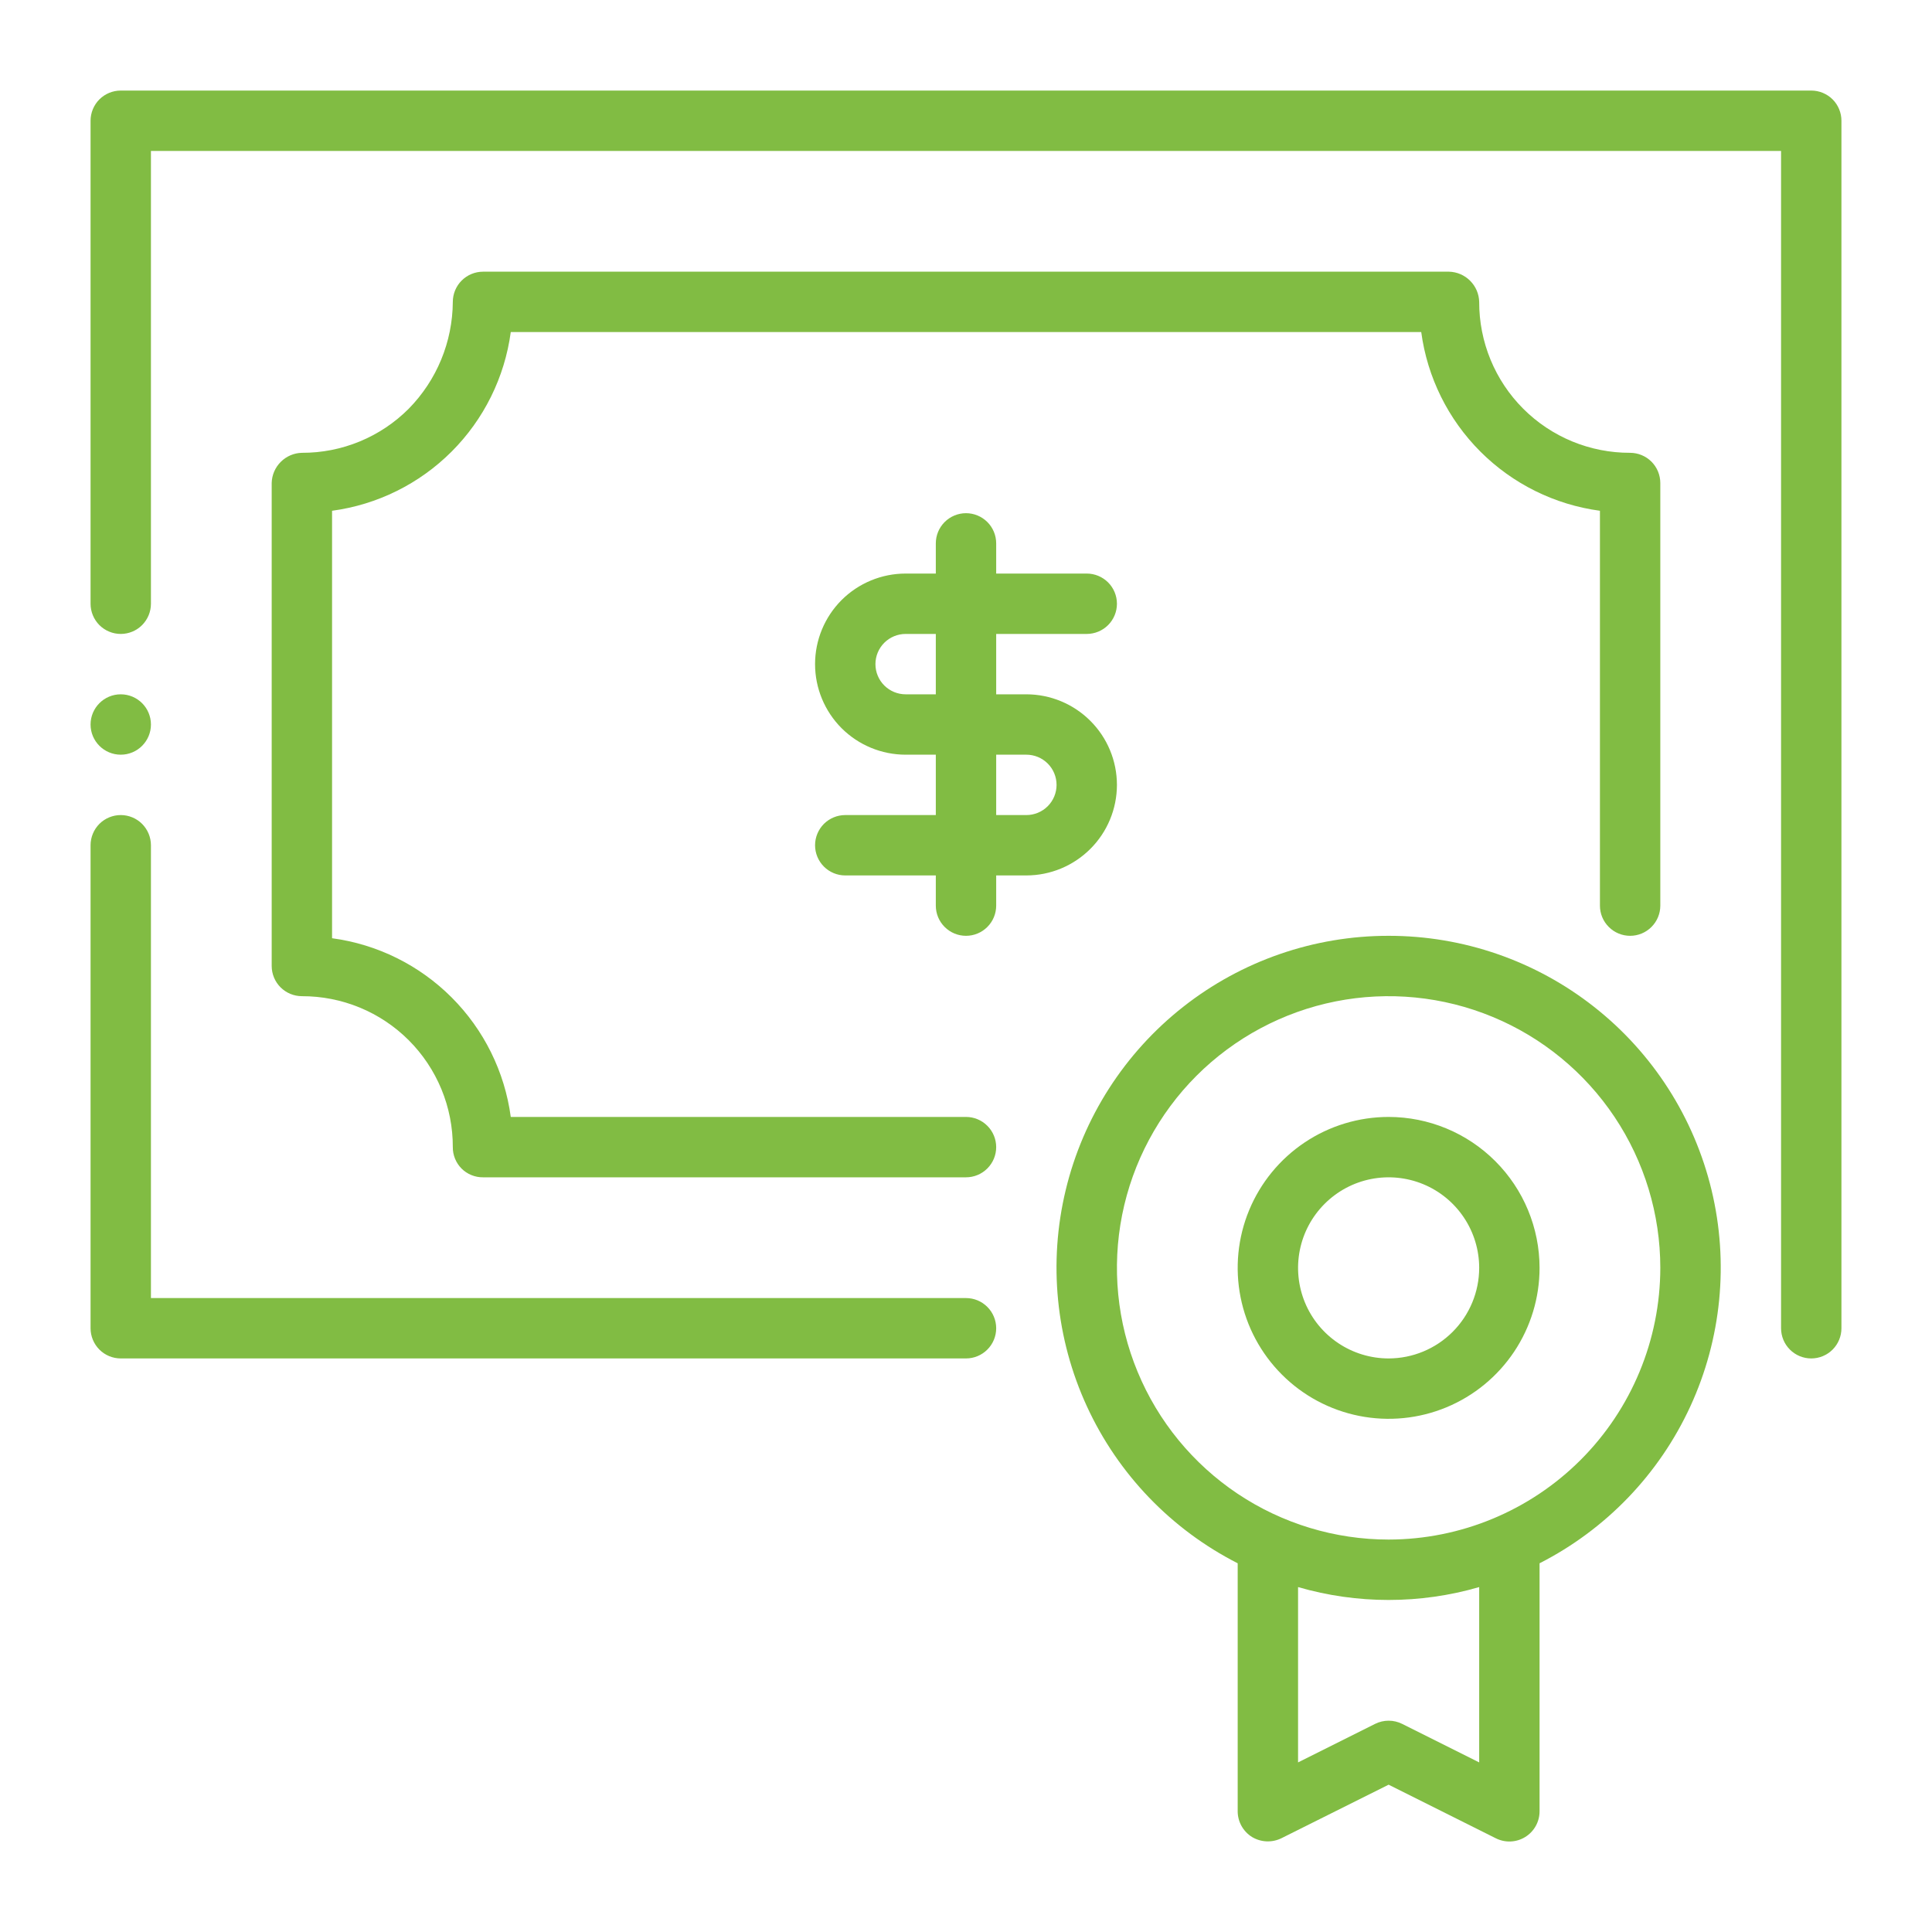
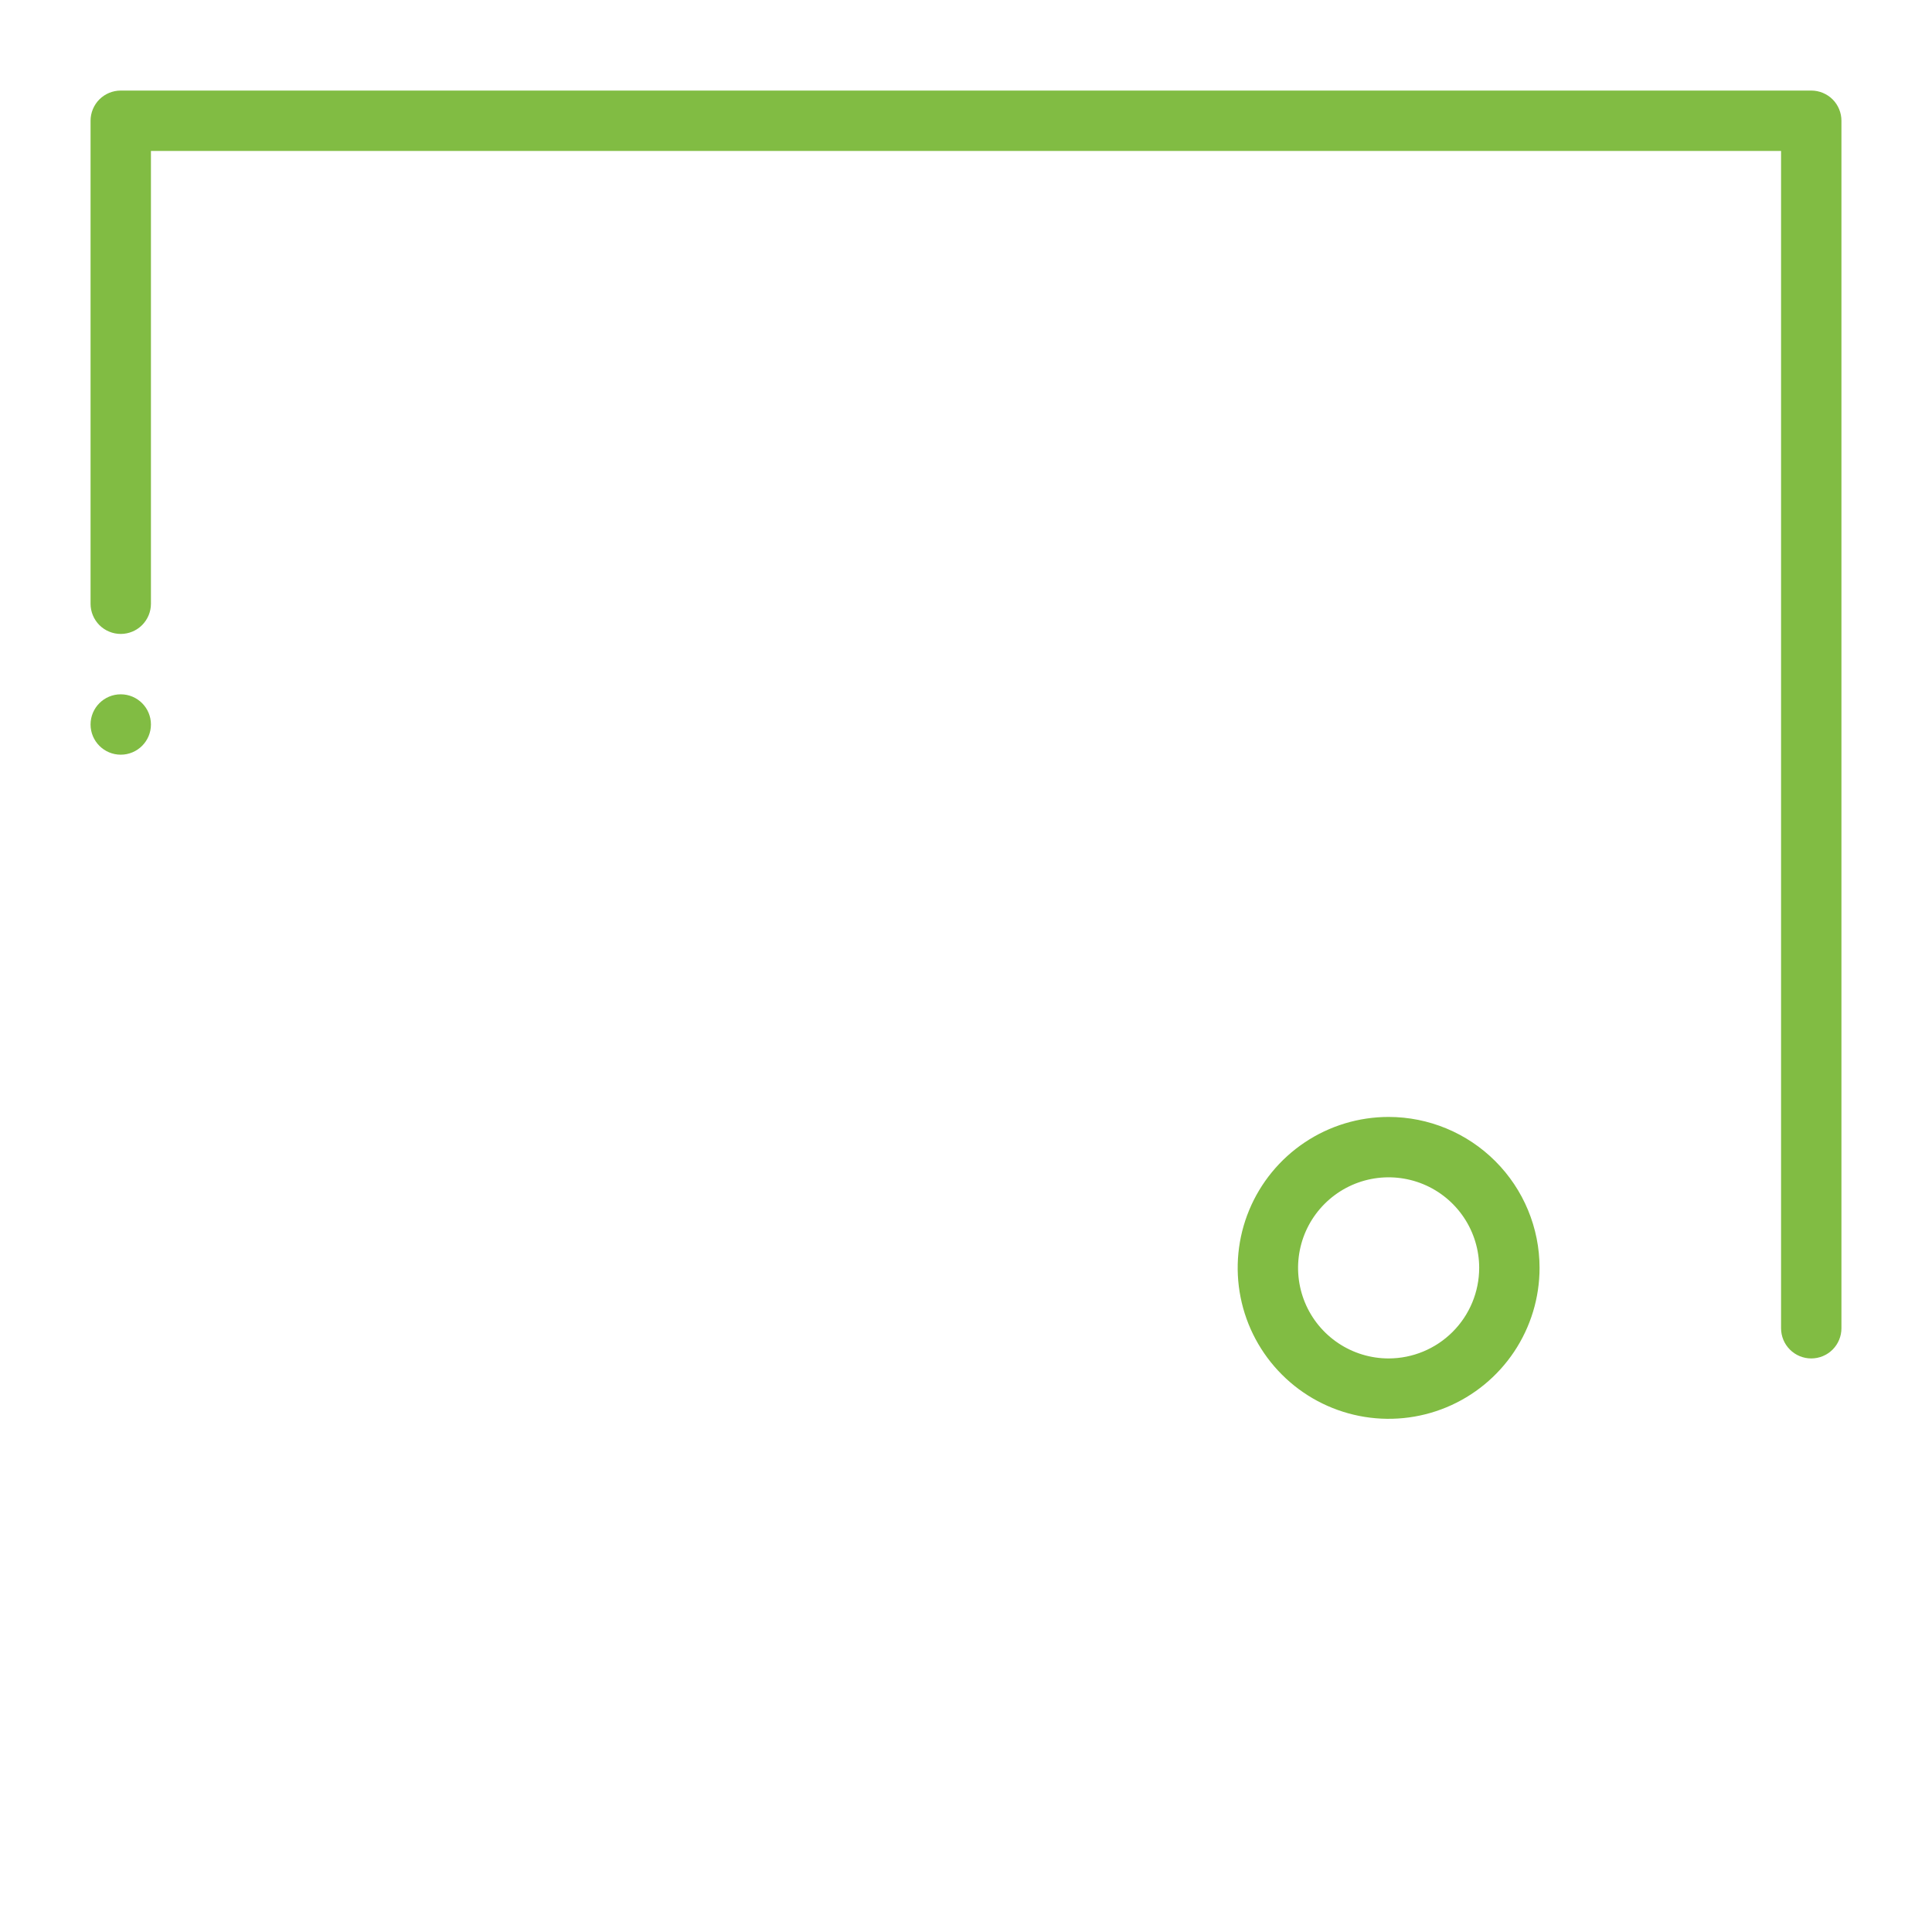
<svg xmlns="http://www.w3.org/2000/svg" width="72" height="72" viewBox="0 0 72 72" fill="none">
  <path fill-rule="evenodd" clip-rule="evenodd" d="M67.5 3.375H4.5C4.202 3.375 3.915 3.494 3.704 3.704C3.494 3.915 3.375 4.202 3.375 4.5V22.5C3.375 22.798 3.494 23.084 3.704 23.296C3.915 23.506 4.202 23.625 4.5 23.625C4.798 23.625 5.085 23.506 5.295 23.296C5.506 23.084 5.625 22.798 5.625 22.5V5.625H66.375V49.5C66.375 49.798 66.493 50.084 66.704 50.295C66.915 50.507 67.202 50.625 67.5 50.625C67.798 50.625 68.085 50.507 68.296 50.295C68.507 50.084 68.625 49.798 68.625 49.5V4.5C68.625 4.202 68.507 3.915 68.296 3.704C68.085 3.494 67.798 3.375 67.5 3.375Z" fill="#81BC43" />
-   <path d="M4.5 28.125C5.121 28.125 5.625 27.621 5.625 27C5.625 26.379 5.121 25.875 4.5 25.875C3.879 25.875 3.375 26.379 3.375 27C3.375 27.621 3.879 28.125 4.5 28.125Z" fill="#81BC43" />
-   <path fill-rule="evenodd" clip-rule="evenodd" d="M36 48.375H5.625V31.5C5.625 31.202 5.506 30.916 5.295 30.704C5.085 30.494 4.798 30.375 4.5 30.375C4.202 30.375 3.915 30.494 3.704 30.704C3.494 30.916 3.375 31.202 3.375 31.5V49.5C3.375 49.798 3.494 50.084 3.704 50.295C3.915 50.507 4.202 50.625 4.5 50.625H36C36.298 50.625 36.584 50.507 36.795 50.295C37.007 50.084 37.125 49.798 37.125 49.5C37.125 49.202 37.007 48.916 36.795 48.705C36.584 48.493 36.298 48.375 36 48.375ZM41.625 29.25C41.624 28.355 41.268 27.497 40.635 26.865C40.002 26.232 39.145 25.876 38.25 25.875H37.125V23.625H40.5C40.798 23.625 41.084 23.506 41.295 23.296C41.507 23.084 41.625 22.798 41.625 22.5C41.625 22.202 41.507 21.916 41.295 21.704C41.084 21.494 40.798 21.375 40.5 21.375H37.125V20.25C37.125 19.952 37.007 19.666 36.795 19.454C36.584 19.244 36.298 19.125 36 19.125C35.702 19.125 35.416 19.244 35.205 19.454C34.993 19.666 34.875 19.952 34.875 20.25V21.375H33.75C32.855 21.375 31.996 21.731 31.363 22.363C30.731 22.996 30.375 23.855 30.375 24.75C30.375 25.645 30.731 26.504 31.363 27.137C31.996 27.769 32.855 28.125 33.75 28.125H34.875V30.375H31.5C31.202 30.375 30.916 30.494 30.704 30.704C30.494 30.916 30.375 31.202 30.375 31.5C30.375 31.798 30.494 32.084 30.704 32.295C30.916 32.507 31.202 32.625 31.5 32.625H34.875V33.75C34.875 34.048 34.993 34.334 35.205 34.545C35.416 34.757 35.702 34.875 36 34.875C36.298 34.875 36.584 34.757 36.795 34.545C37.007 34.334 37.125 34.048 37.125 33.75V32.625H38.25C39.145 32.624 40.002 32.268 40.635 31.635C41.268 31.003 41.624 30.145 41.625 29.25ZM33.75 25.875C33.452 25.875 33.166 25.756 32.955 25.546C32.743 25.334 32.625 25.048 32.625 24.75C32.625 24.452 32.743 24.166 32.955 23.954C33.166 23.744 33.452 23.625 33.75 23.625H34.875V25.875H33.75ZM37.125 28.125H38.25C38.548 28.125 38.834 28.244 39.045 28.454C39.257 28.666 39.375 28.952 39.375 29.25C39.375 29.548 39.257 29.834 39.045 30.046C38.834 30.256 38.548 30.375 38.25 30.375H37.125V28.125ZM51.75 34.875C48.971 34.873 46.273 35.806 44.09 37.525C41.907 39.243 40.366 41.647 39.716 44.349C39.066 47.05 39.345 49.892 40.508 52.416C41.67 54.939 43.649 56.998 46.125 58.259V67.5C46.125 67.692 46.174 67.881 46.267 68.048C46.361 68.216 46.495 68.357 46.658 68.459C46.822 68.557 47.009 68.614 47.2 68.622C47.392 68.63 47.582 68.59 47.754 68.506L51.75 66.51L55.746 68.508C55.918 68.594 56.108 68.635 56.3 68.626C56.492 68.618 56.679 68.56 56.842 68.459C57.005 68.358 57.14 68.217 57.233 68.049C57.327 67.881 57.375 67.692 57.375 67.5V58.259C59.851 56.998 61.83 54.939 62.992 52.416C64.155 49.892 64.434 47.05 63.784 44.349C63.134 41.647 61.593 39.243 59.41 37.525C57.227 35.806 54.529 34.873 51.75 34.875ZM55.125 65.68L52.254 64.244C52.098 64.166 51.925 64.125 51.75 64.125C51.575 64.125 51.402 64.166 51.246 64.244L48.375 65.68V59.146C50.58 59.786 52.92 59.786 55.125 59.146V65.68ZM51.75 57.375C49.748 57.375 47.79 56.781 46.125 55.669C44.46 54.556 43.162 52.975 42.396 51.125C41.629 49.275 41.429 47.239 41.819 45.275C42.21 43.311 43.175 41.507 44.59 40.09C46.007 38.675 47.811 37.71 49.775 37.319C51.739 36.929 53.775 37.129 55.625 37.896C57.475 38.662 59.056 39.96 60.169 41.625C61.281 43.29 61.875 45.248 61.875 47.25C61.872 49.934 60.804 52.508 58.906 54.406C57.008 56.304 54.434 57.372 51.75 57.375Z" fill="#81BC43" />
+   <path d="M4.5 28.125C5.121 28.125 5.625 27.621 5.625 27C5.625 26.379 5.121 25.875 4.5 25.875C3.879 25.875 3.375 26.379 3.375 27C3.375 27.621 3.879 28.125 4.5 28.125" fill="#81BC43" />
  <path fill-rule="evenodd" clip-rule="evenodd" d="M51.75 41.625C50.638 41.625 49.55 41.955 48.625 42.573C47.7 43.191 46.979 44.07 46.553 45.097C46.127 46.125 46.016 47.256 46.233 48.347C46.45 49.438 46.986 50.441 47.773 51.227C48.559 52.014 49.562 52.55 50.653 52.767C51.744 52.984 52.875 52.873 53.903 52.447C54.93 52.021 55.809 51.3 56.427 50.375C57.045 49.45 57.375 48.362 57.375 47.25C57.374 45.758 56.781 44.328 55.726 43.274C54.672 42.219 53.242 41.626 51.75 41.625ZM51.75 50.625C51.083 50.625 50.43 50.427 49.875 50.056C49.32 49.685 48.887 49.158 48.632 48.542C48.377 47.925 48.31 47.246 48.44 46.592C48.57 45.937 48.892 45.336 49.364 44.864C49.836 44.392 50.437 44.07 51.092 43.94C51.746 43.81 52.425 43.877 53.042 44.132C53.658 44.387 54.185 44.82 54.556 45.375C54.927 45.93 55.125 46.583 55.125 47.25C55.124 48.145 54.768 49.002 54.135 49.635C53.502 50.268 52.645 50.624 51.75 50.625Z" fill="#81BC43" />
-   <path d="M61.875 18V33.75C61.875 34.048 61.757 34.334 61.545 34.545C61.334 34.757 61.048 34.875 60.75 34.875C60.452 34.875 60.166 34.757 59.955 34.545C59.743 34.334 59.625 34.048 59.625 33.75V19.035C57.938 18.808 56.373 18.033 55.17 16.83C53.967 15.627 53.192 14.062 52.965 12.375H19.035C18.808 14.062 18.033 15.627 16.83 16.83C15.627 18.033 14.062 18.808 12.375 19.035V34.965C14.062 35.192 15.627 35.967 16.83 37.17C18.033 38.373 18.808 39.938 19.035 41.625H36C36.298 41.625 36.584 41.743 36.795 41.955C37.007 42.166 37.125 42.452 37.125 42.75C37.125 43.048 37.007 43.334 36.795 43.545C36.584 43.757 36.298 43.875 36 43.875H18C17.852 43.877 17.705 43.848 17.568 43.792C17.43 43.736 17.306 43.654 17.201 43.549C17.096 43.444 17.014 43.319 16.958 43.182C16.902 43.045 16.873 42.898 16.875 42.75C16.877 42.011 16.733 41.278 16.452 40.595C16.17 39.911 15.756 39.29 15.233 38.767C14.71 38.244 14.089 37.83 13.405 37.548C12.722 37.267 11.989 37.123 11.25 37.125C10.952 37.124 10.666 37.006 10.455 36.795C10.244 36.584 10.126 36.298 10.125 36V18C10.132 17.704 10.253 17.422 10.463 17.213C10.672 17.003 10.954 16.882 11.25 16.875C11.989 16.878 12.722 16.734 13.406 16.452C14.089 16.17 14.71 15.756 15.232 15.232C16.277 14.169 16.866 12.741 16.875 11.25C16.876 10.952 16.994 10.666 17.205 10.455C17.416 10.244 17.702 10.126 18 10.125H54C54.296 10.132 54.578 10.253 54.787 10.463C54.997 10.672 55.118 10.954 55.125 11.25C55.123 11.989 55.267 12.722 55.548 13.405C55.83 14.089 56.244 14.71 56.767 15.233C57.29 15.756 57.911 16.17 58.595 16.452C59.278 16.733 60.011 16.877 60.75 16.875C61.048 16.876 61.334 16.994 61.545 17.205C61.756 17.416 61.874 17.702 61.875 18Z" fill="#81BC43" />
</svg>